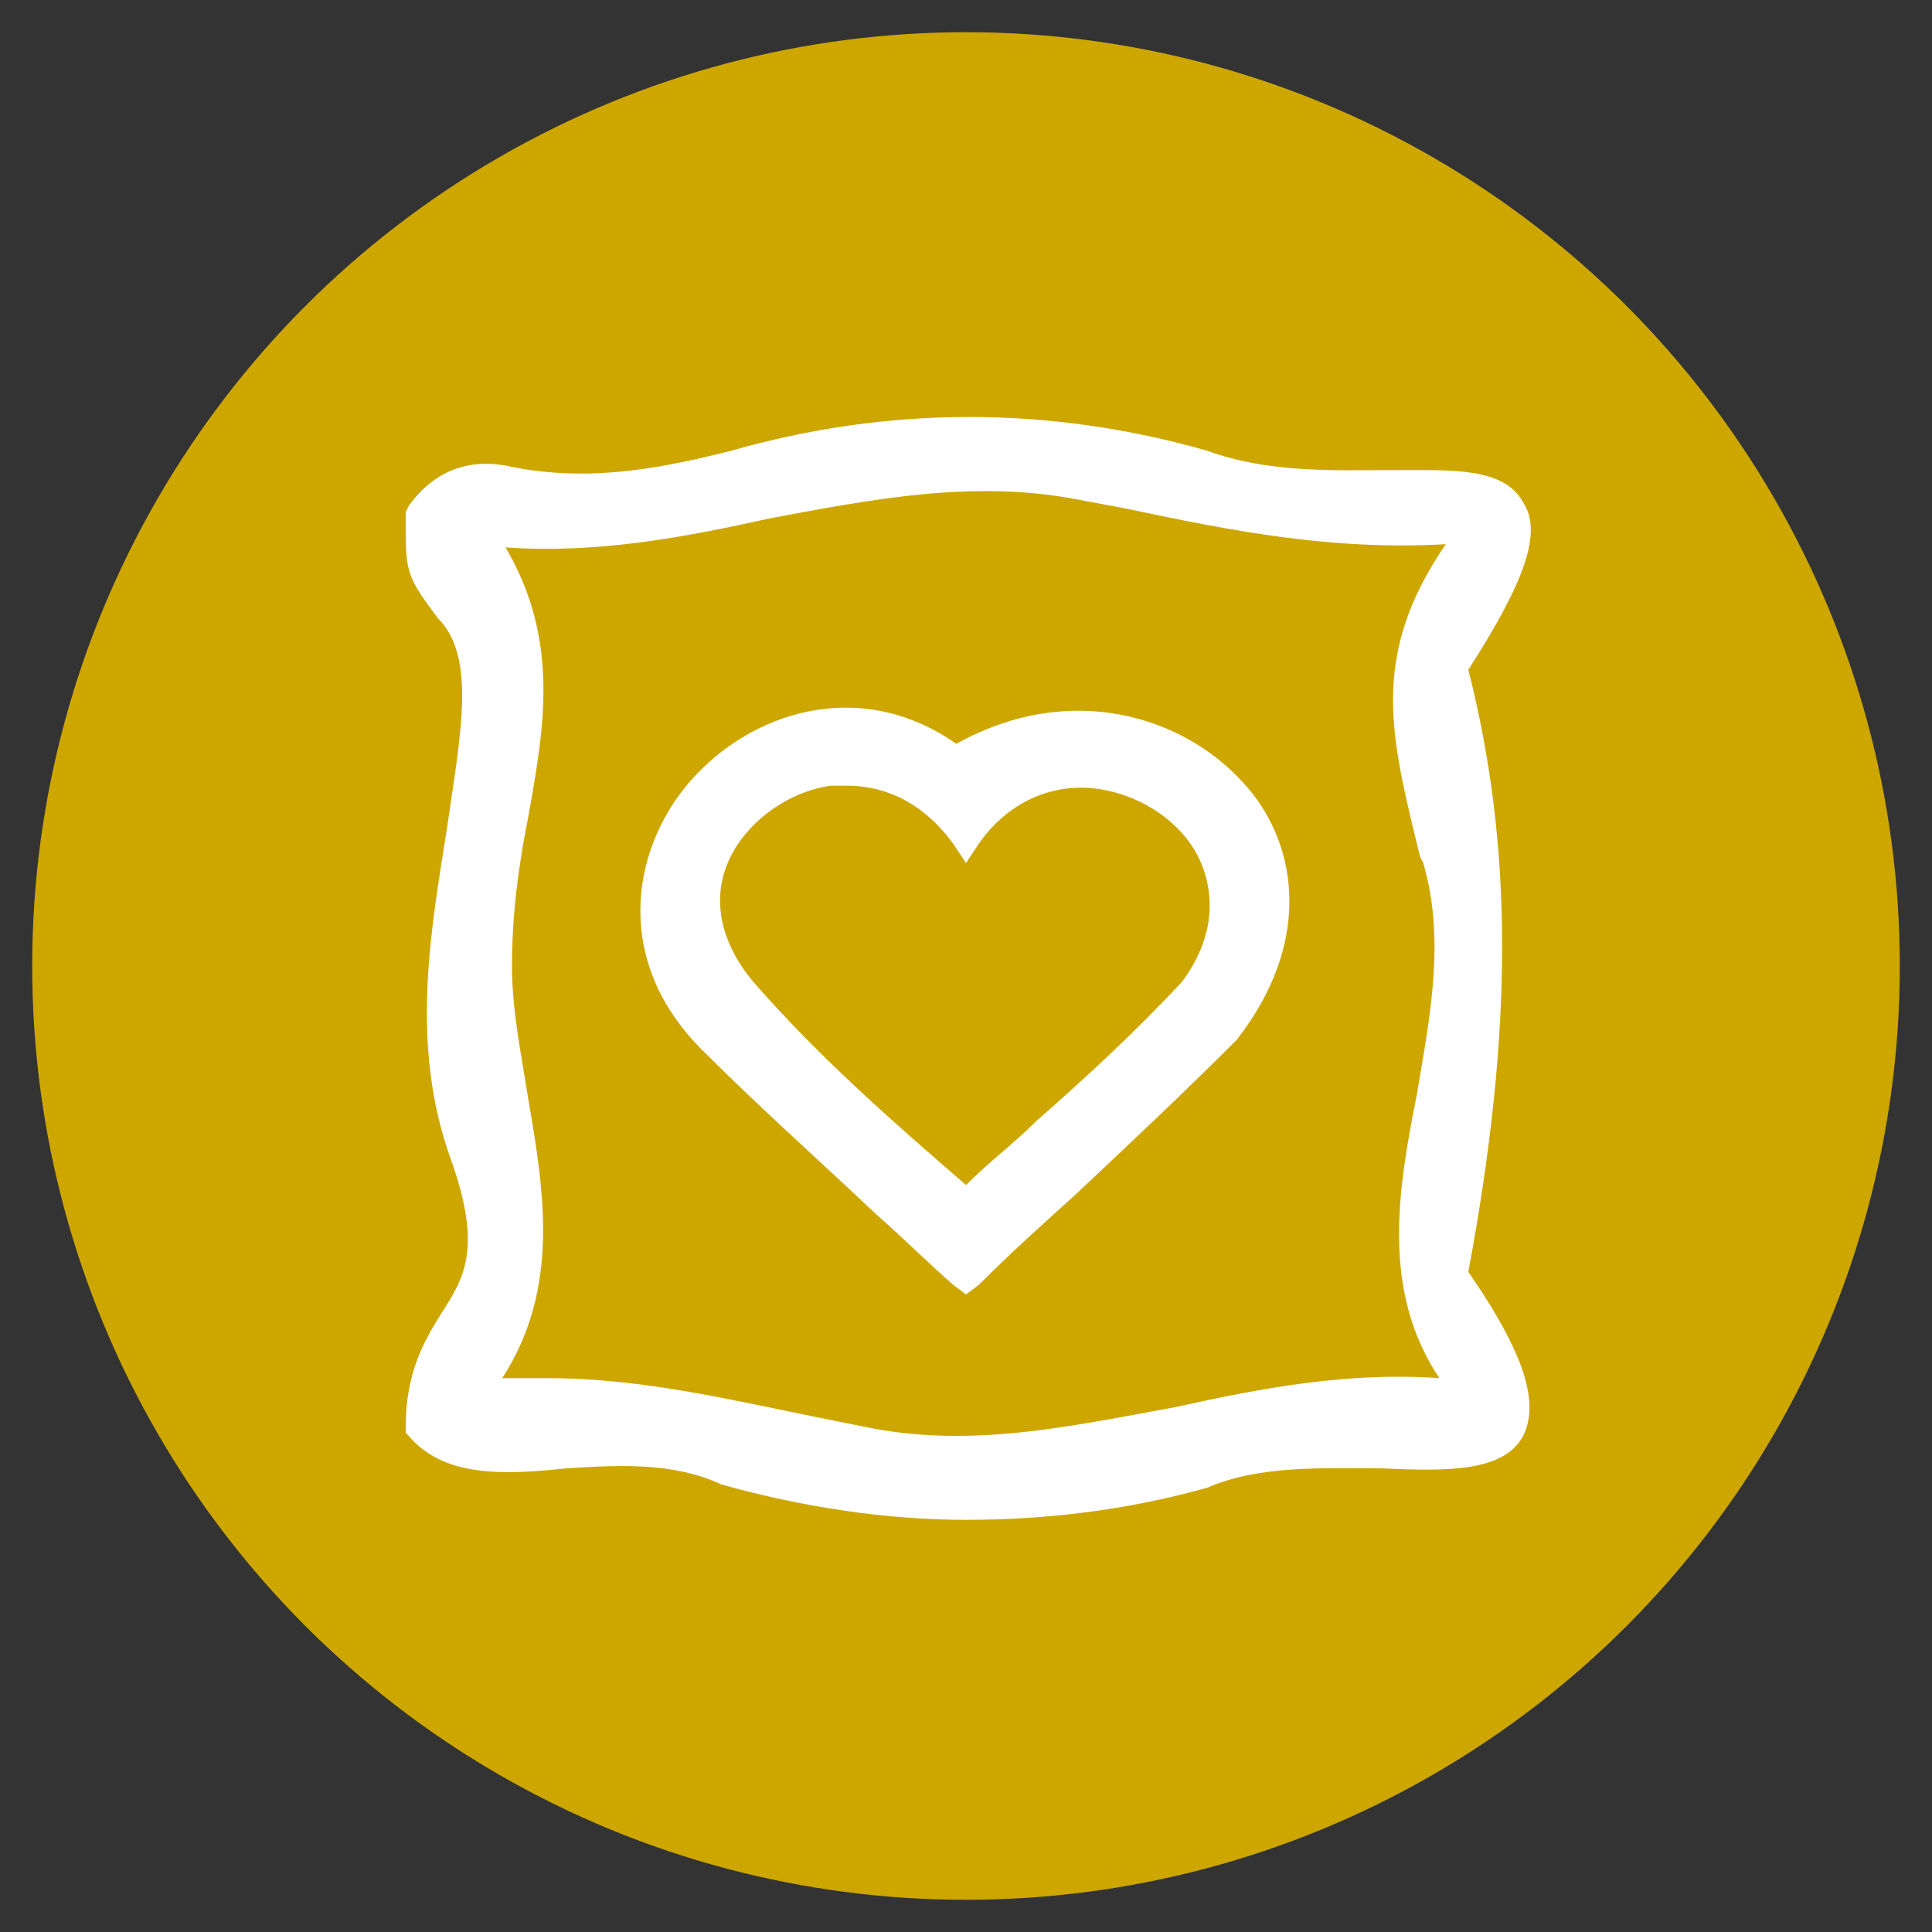
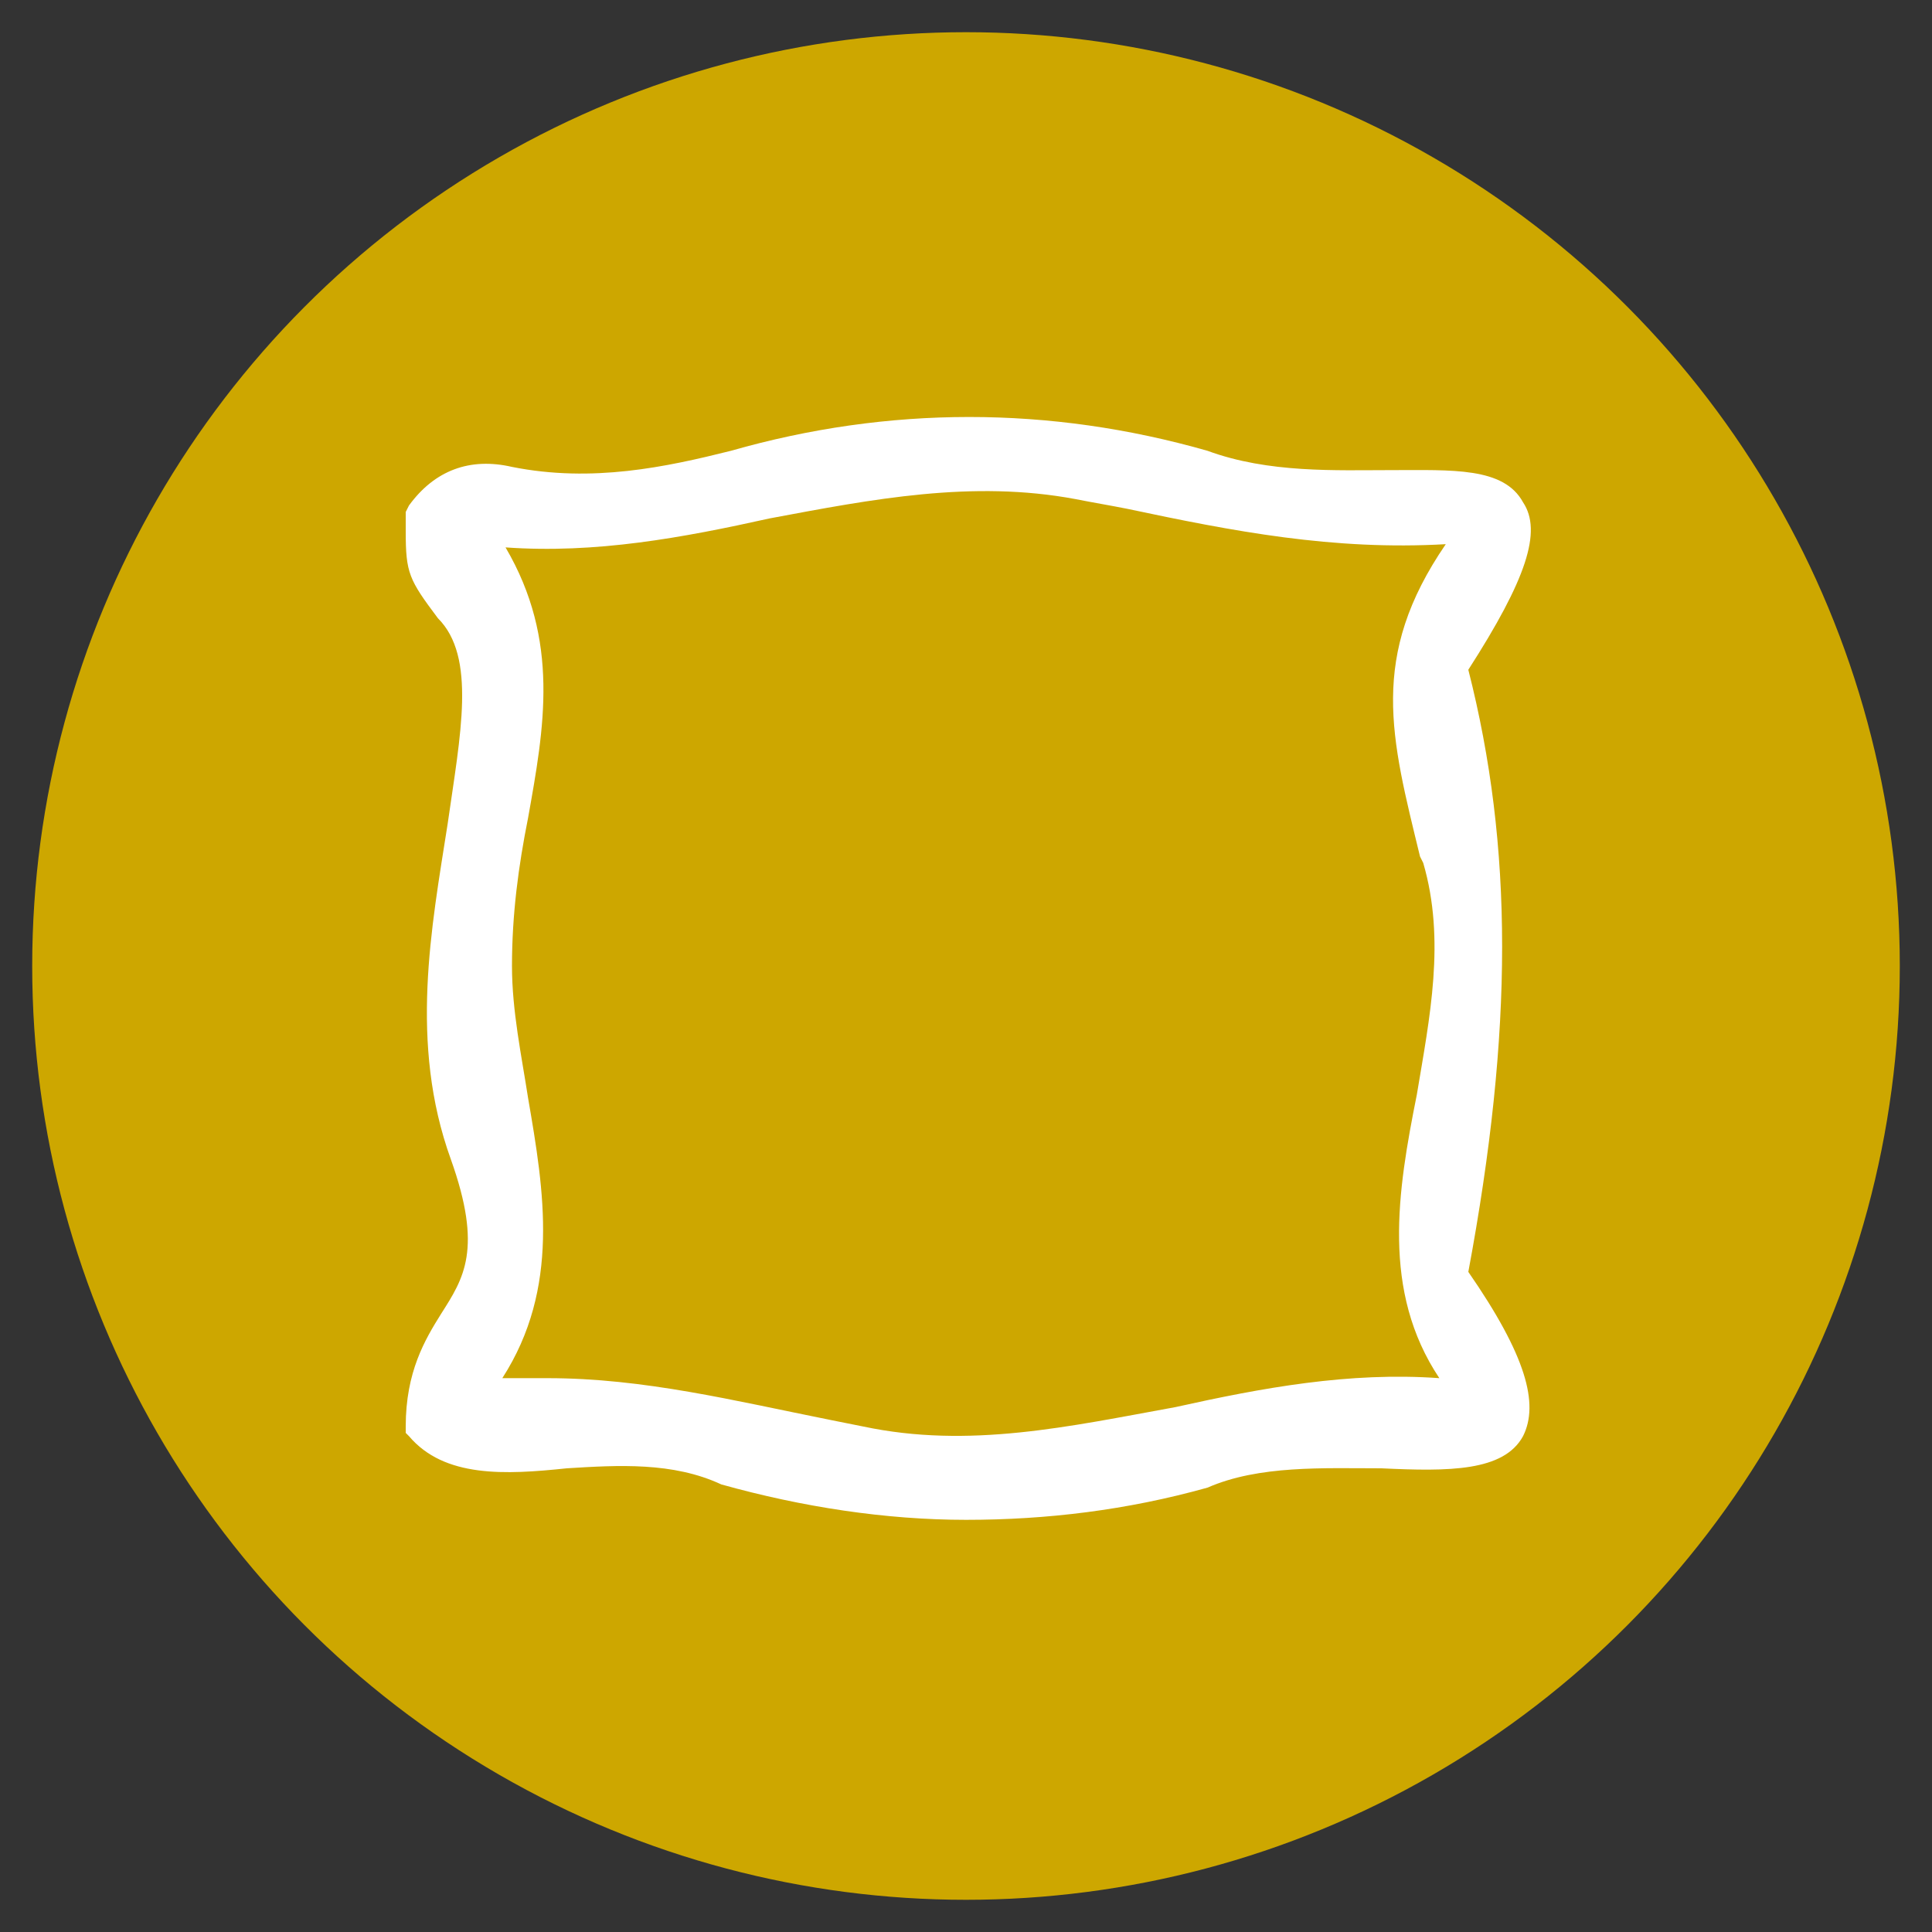
<svg xmlns="http://www.w3.org/2000/svg" version="1.1" id="Laag_1" x="0px" y="0px" viewBox="0 0 60 60" style="enable-background:new 0 0 60 60;" xml:space="preserve">
  <rect x="0" y="0" width="60" height="60" fill="#333333" stroke="none" />
  <style type="text/css">
	.st0{fill:#CDA700;}
	.st1{fill:#FFFFFF;}
</style>
  <circle class="st0" cx="30" cy="30" r="29" />
  <path class="st1" d="M45.6,20.8c1.8-2.8,2.3-4.3,1.7-5.2c-0.6-1.1-2.2-1-4.1-1c-1.7,0-3.8,0.1-5.7-0.6c-4.9-1.4-9.9-1.4-14.8,0  c-2,0.5-4.3,1-6.8,0.5c-1.3-0.3-2.4,0.1-3.2,1.2l-0.1,0.2v0.6c0,1.3,0.1,1.5,1,2.7c1.2,1.2,0.7,3.6,0.3,6.4  c-0.5,3.2-1.2,6.8,0.1,10.4c1,2.8,0.4,3.7-0.3,4.8c-0.5,0.8-1.1,1.8-1.1,3.5v0.2l0.1,0.1c1.1,1.3,3,1.2,4.9,1  c1.6-0.1,3.3-0.2,4.8,0.5c2.5,0.7,5.1,1.1,7.6,1.1s5-0.3,7.5-1c1.6-0.7,3.6-0.6,5.4-0.6c2.1,0.1,3.8,0.1,4.4-1  c0.5-1,0.1-2.5-1.7-5.1C47,32,47,26.3,45.6,20.8z M44.1,26.6l0.1,0.2c0.7,2.4,0.2,4.8-0.2,7.2c-0.6,3-1.1,6.1,0.7,8.8  c-2.8-0.2-5.5,0.3-8.2,0.9c-3.3,0.6-6.4,1.3-9.7,0.6l-1-0.2c-3-0.6-5.8-1.3-8.8-1.3c-0.5,0-0.9,0-1.4,0c1.8-2.8,1.3-5.8,0.8-8.7  c-0.2-1.3-0.5-2.7-0.5-4.1c0-1.6,0.2-3.1,0.5-4.6c0.5-2.8,1-5.5-0.7-8.4c2.8,0.2,5.5-0.3,8.2-0.9c3.2-0.6,6.3-1.2,9.5-0.6  c0.5,0.1,1.1,0.2,1.6,0.3c3.3,0.7,6.4,1.3,9.9,1.1C42.5,20.4,43.2,22.9,44.1,26.6z" />
-   <path class="st1" d="M38.6,24.3c-1.8-2-5.3-3.2-8.9-1.2c-3-2.1-6.4-1-8.3,1.2c-1.8,2.1-2.4,5.6,0.5,8.4c1.7,1.7,3.5,3.3,5.3,5  c0.8,0.7,1.6,1.5,2.4,2.2l0.4,0.3l0.4-0.3c1-1,2-1.9,3-2.8c1.7-1.6,3.3-3.1,5-4.8C40.9,29.1,40.2,26,38.6,24.3z M32.2,34.8  c-0.7,0.7-1.5,1.3-2.2,2c-2.2-1.9-4.5-3.9-6.6-6.3c-1-1.2-1.3-2.5-0.8-3.7s1.8-2.2,3.2-2.4c0.1,0,0.3,0,0.5,0c0.9,0,2.2,0.3,3.3,1.8  l0.4,0.6l0.4-0.6c0.9-1.3,2.3-1.9,3.7-1.7c1.4,0.2,2.7,1.1,3.2,2.3c0.5,1.2,0.3,2.5-0.6,3.7C35.3,32,33.8,33.4,32.2,34.8z" />
</svg>